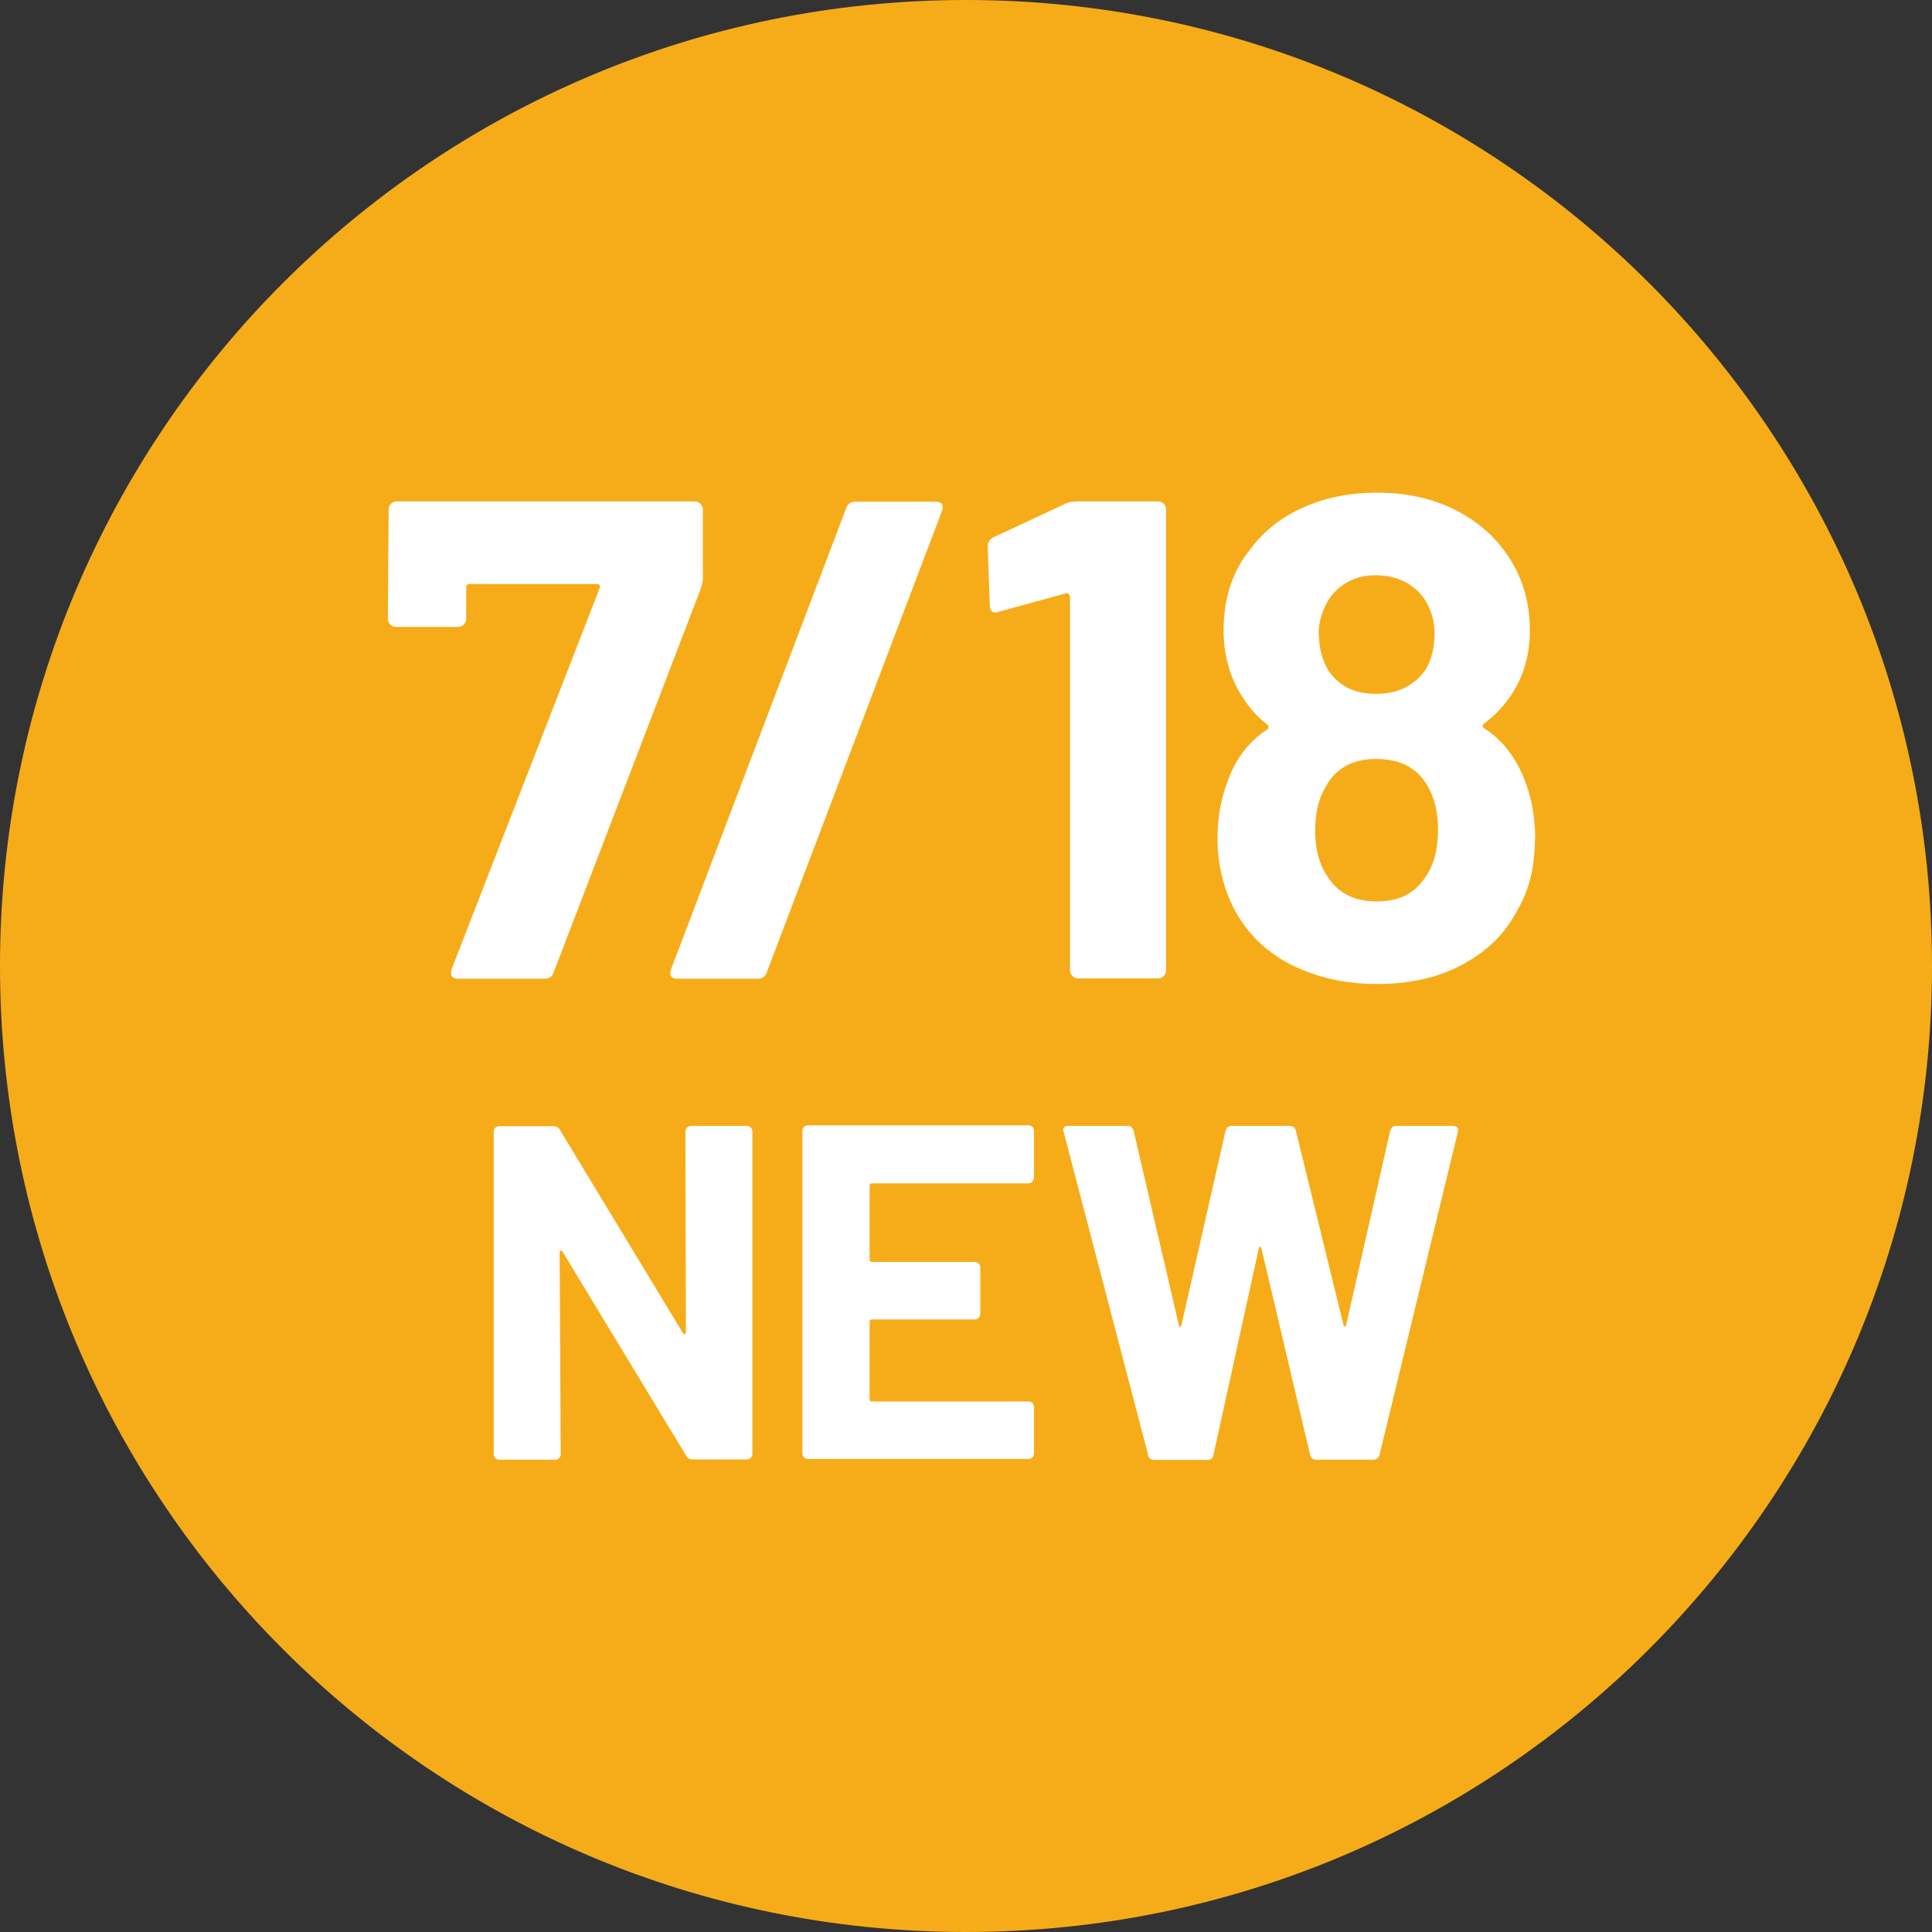
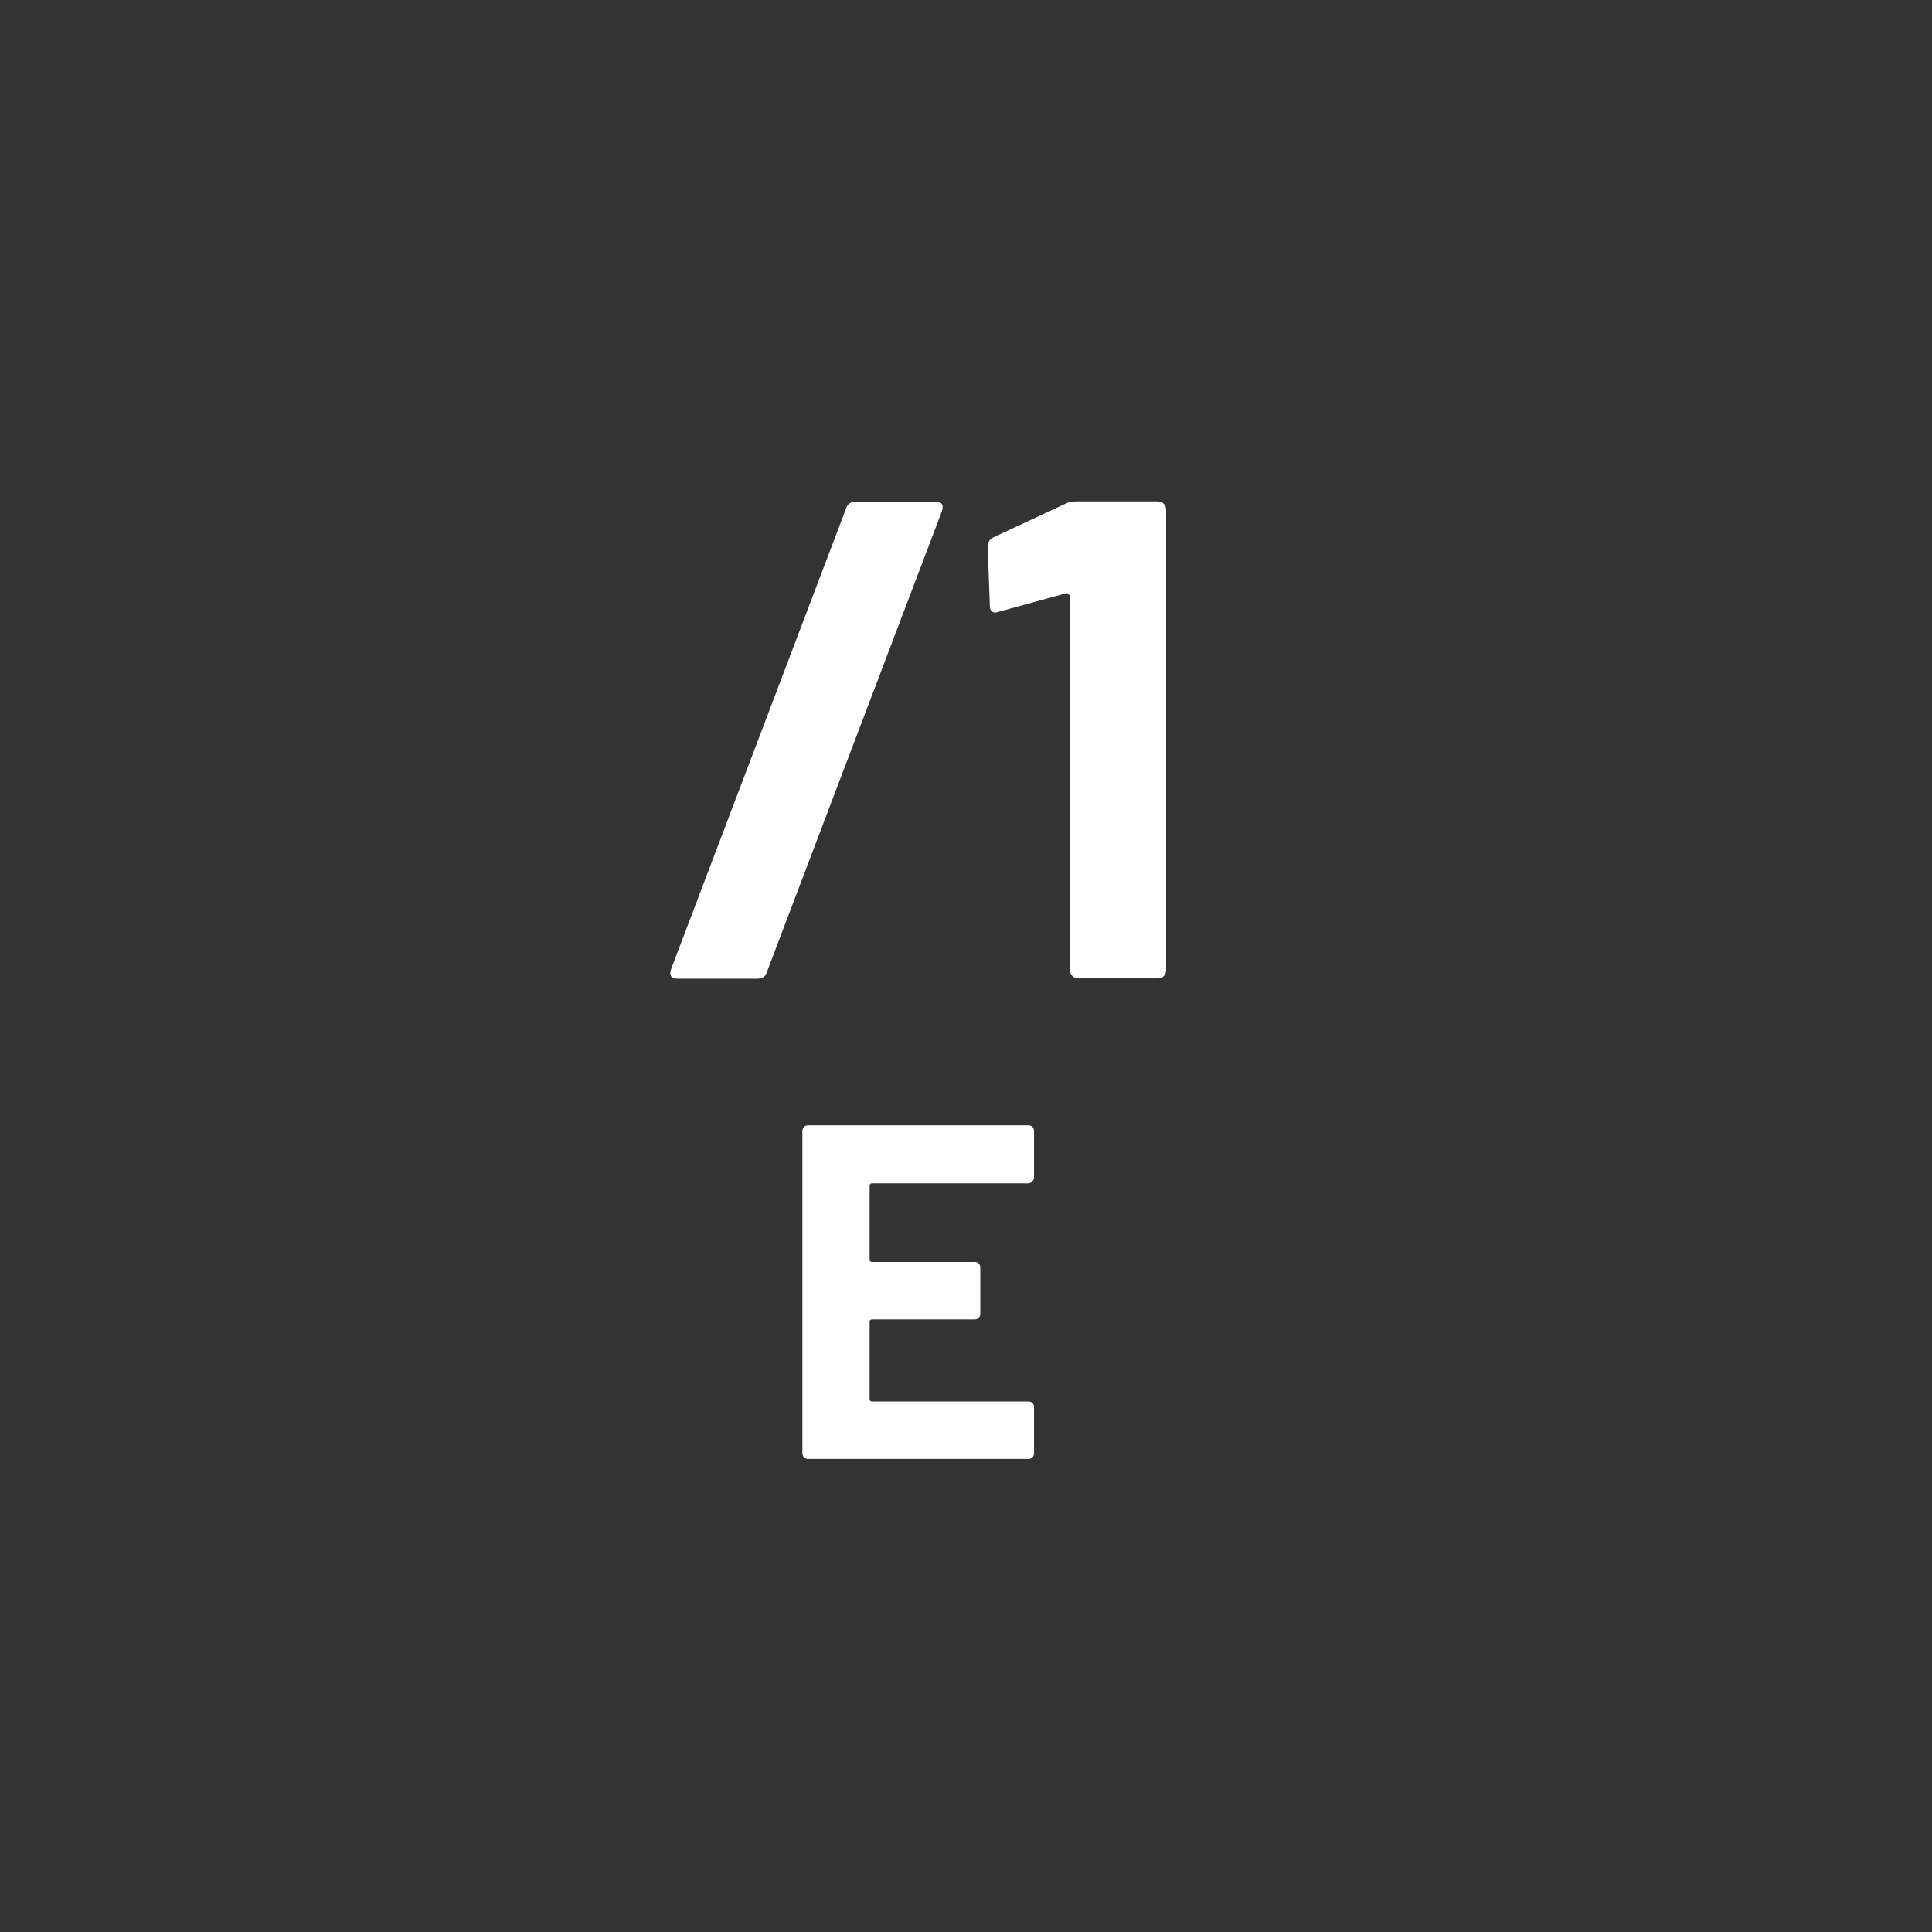
<svg xmlns="http://www.w3.org/2000/svg" id="_レイヤー_2" data-name="レイヤー 2" viewBox="0 0 72.98 72.98">
  <rect x="0" y="0" width="72.98" height="72.98" fill="#333333" stroke="none" />
  <defs>
    <style>
      .cls-1 {
        fill: #f6ac19;
      }

      .cls-2 {
        fill: #fff;
      }
    </style>
  </defs>
  <g id="_レイヤー_1-2" data-name="レイヤー 1">
    <g>
-       <path class="cls-1" d="M0,36.49C0,16.34,16.34,0,36.49,0s36.49,16.34,36.49,36.49-16.33,36.49-36.49,36.49S0,56.65,0,36.49Z" />
      <g>
-         <path class="cls-2" d="M17.06,36.61l5.59-14.39c.03-.1,0-.16-.1-.16h-4.81c-.09,0-.13.04-.13.13v1.18c0,.09-.03.16-.09.22-.06.06-.13.09-.22.09h-2.34c-.09,0-.16-.03-.22-.09-.06-.06-.09-.13-.09-.22l.03-4.12c0-.09.03-.16.09-.22.06-.06.13-.09.22-.09h11.25c.08,0,.16.03.22.09s.09.13.09.22v2.6c0,.1-.03.23-.08.39l-5.56,14.5c-.05.16-.17.23-.36.23h-3.22c-.26,0-.34-.12-.26-.36Z" />
        <path class="cls-2" d="M25.35,36.61l6.62-17.43c.05-.15.17-.23.36-.23h2.99c.26,0,.34.12.26.36l-6.62,17.43c-.05.16-.17.23-.36.23h-2.99c-.26,0-.34-.12-.26-.36Z" />
        <path class="cls-2" d="M40.62,18.94h3.12c.09,0,.16.03.22.09.06.06.09.13.09.22v17.4c0,.09-.03.16-.09.22-.06.06-.13.09-.22.09h-3.01c-.09,0-.16-.03-.22-.09-.06-.06-.09-.13-.09-.22v-14.11s-.02-.07-.05-.1c-.04-.03-.07-.04-.1-.03l-2.55.7-.1.03c-.16,0-.23-.09-.23-.28l-.08-2.21c0-.17.08-.29.23-.36l2.7-1.26c.08-.05.21-.08.39-.08Z" />
-         <path class="cls-2" d="M57.98,31.69c0,1.03-.21,1.91-.64,2.65-.45.88-1.13,1.57-2.05,2.07-.92.51-2.01.76-3.28.76-1.2,0-2.28-.25-3.24-.73-.96-.49-1.68-1.2-2.16-2.12-.41-.81-.62-1.69-.62-2.65s.2-1.83.59-2.65c.29-.6.72-1.09,1.29-1.47.07-.05.07-.11,0-.18-.41-.31-.76-.72-1.06-1.24-.39-.69-.59-1.46-.59-2.32,0-1.22.34-2.25,1.03-3.09.5-.67,1.16-1.19,2-1.56.83-.37,1.75-.55,2.77-.55s1.97.19,2.78.57c.81.38,1.46.89,1.96,1.54.69.89,1.03,1.92,1.03,3.09,0,.89-.22,1.69-.67,2.39-.29.45-.64.82-1.06,1.13-.07.07-.07.13,0,.18.57.36,1.01.87,1.34,1.52.39.79.59,1.67.59,2.65ZM54.32,31.35c0-.63-.12-1.17-.36-1.6-.38-.72-1.04-1.08-1.98-1.08-.89,0-1.53.35-1.91,1.06-.26.43-.39.99-.39,1.67s.15,1.23.44,1.67c.39.65,1.02.98,1.88.98s1.43-.3,1.83-.9c.33-.46.49-1.06.49-1.8ZM49.82,23.94c0,.5.11.94.33,1.34.39.62,1,.93,1.83.93s1.45-.31,1.88-.93c.22-.38.33-.83.33-1.36,0-.38-.09-.74-.26-1.08s-.43-.61-.77-.81c-.34-.2-.75-.3-1.21-.3-.41,0-.79.1-1.12.3-.33.2-.59.48-.76.84-.17.34-.26.71-.26,1.08Z" />
-         <path class="cls-2" d="M25.95,42.59s.09-.06.15-.06h2.11c.06,0,.11.02.15.06.04.04.06.09.06.15v12.18c0,.06-.02.11-.06.15-.04.04-.09.06-.15.06h-2.04c-.12,0-.2-.05-.25-.14l-4.67-7.71s-.05-.05-.07-.04-.04.03-.04.08l.04,7.61c0,.06-.02.11-.06.15-.04.04-.09.06-.15.06h-2.11c-.06,0-.11-.02-.15-.06-.04-.04-.06-.09-.06-.15v-12.18c0-.06.02-.11.06-.15.04-.04.09-.06.15-.06h2.04c.12,0,.2.05.25.14l4.65,7.68s.05.05.07.04c.02,0,.04-.03.04-.08l-.02-7.57c0-.06.02-.11.06-.15Z" />
        <path class="cls-2" d="M39,44.64s-.09.06-.15.06h-5.91c-.06,0-.09.03-.09.09v2.79c0,.06.03.09.09.09h3.88c.06,0,.11.02.15.06s.06.09.06.15v1.75c0,.06-.02.11-.06.15s-.09.06-.15.06h-3.88c-.06,0-.09.03-.09.09v2.92c0,.06.03.09.09.09h5.91c.06,0,.11.02.15.06.04.04.06.09.06.15v1.75c0,.06-.02.11-.06.15-.04.04-.09.06-.15.06h-8.33c-.06,0-.11-.02-.15-.06-.04-.04-.06-.09-.06-.15v-12.18c0-.06.02-.11.06-.15.04-.04.09-.06.15-.06h8.33c.06,0,.11.02.15.06.04.04.06.09.06.15v1.75c0,.06-.02.11-.06.15Z" />
-         <path class="cls-2" d="M43.37,54.96l-3.19-12.2-.02-.07c0-.11.07-.16.2-.16h2.23c.12,0,.2.06.23.18l1.71,7.34s.03.07.05.07.04-.02.05-.07l1.66-7.32c.04-.13.11-.2.23-.2h2.18c.13,0,.22.06.25.18l1.8,7.34s.03.06.05.06c.02,0,.04-.01.05-.06l1.66-7.32c.04-.13.11-.2.23-.2h2.13c.17,0,.23.08.2.23l-2.96,12.2c-.04.12-.12.18-.25.18h-2.14c-.12,0-.2-.06-.23-.18l-1.84-7.8s-.03-.07-.05-.07-.04.02-.05.07l-1.71,7.79c-.02.13-.1.2-.23.2h-2c-.13,0-.22-.06-.25-.18Z" />
      </g>
    </g>
  </g>
</svg>